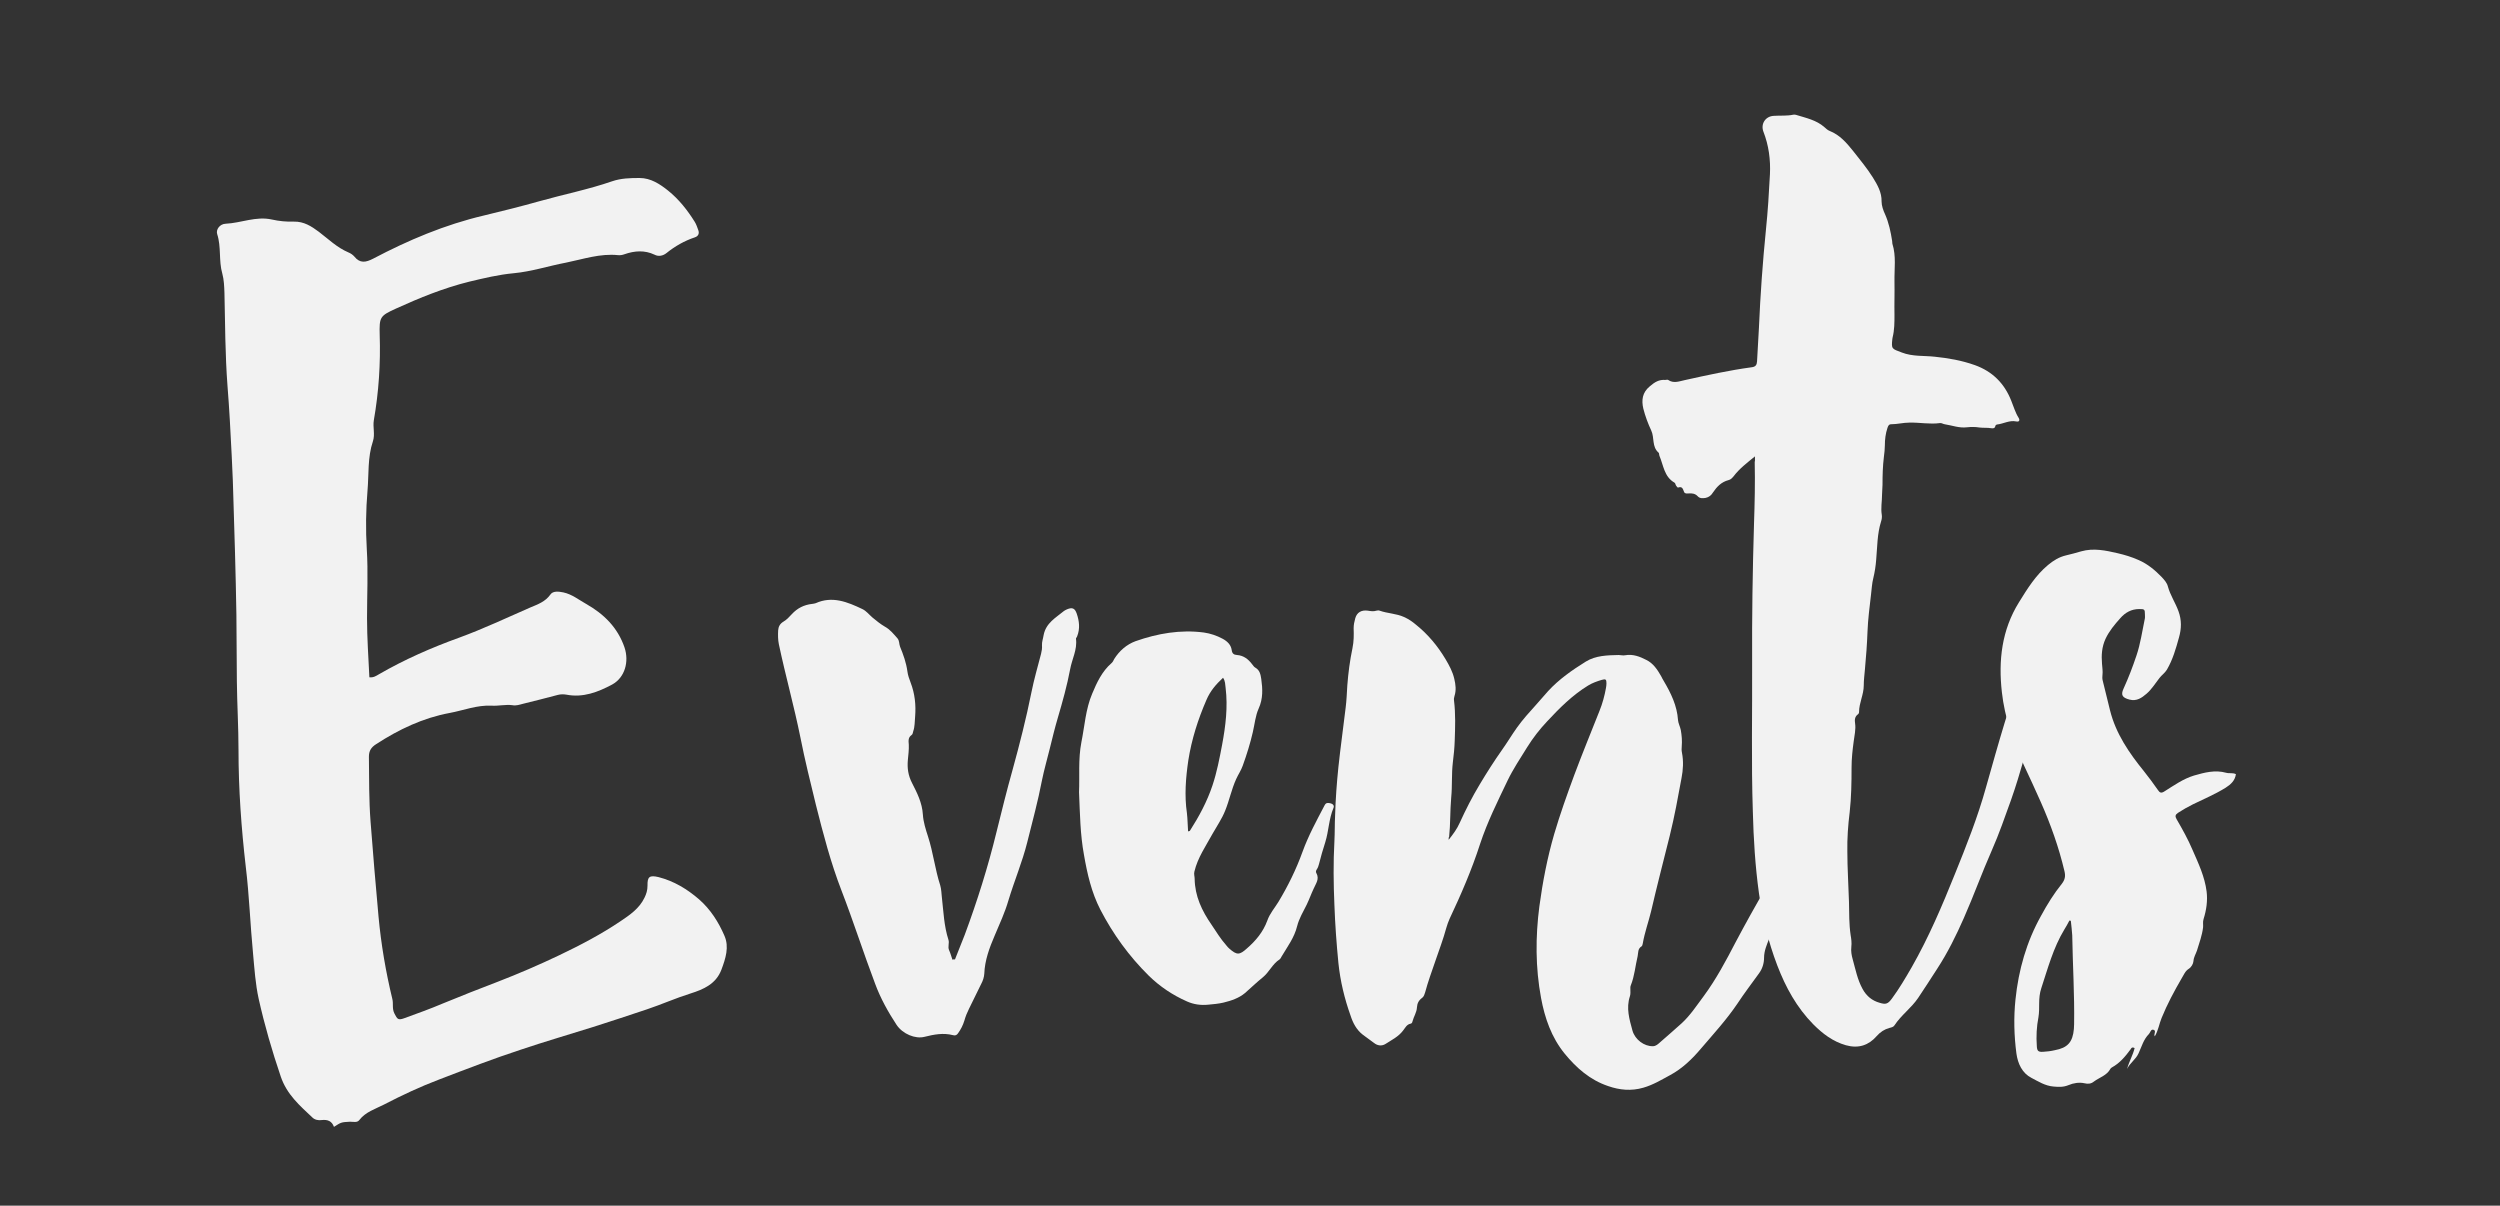
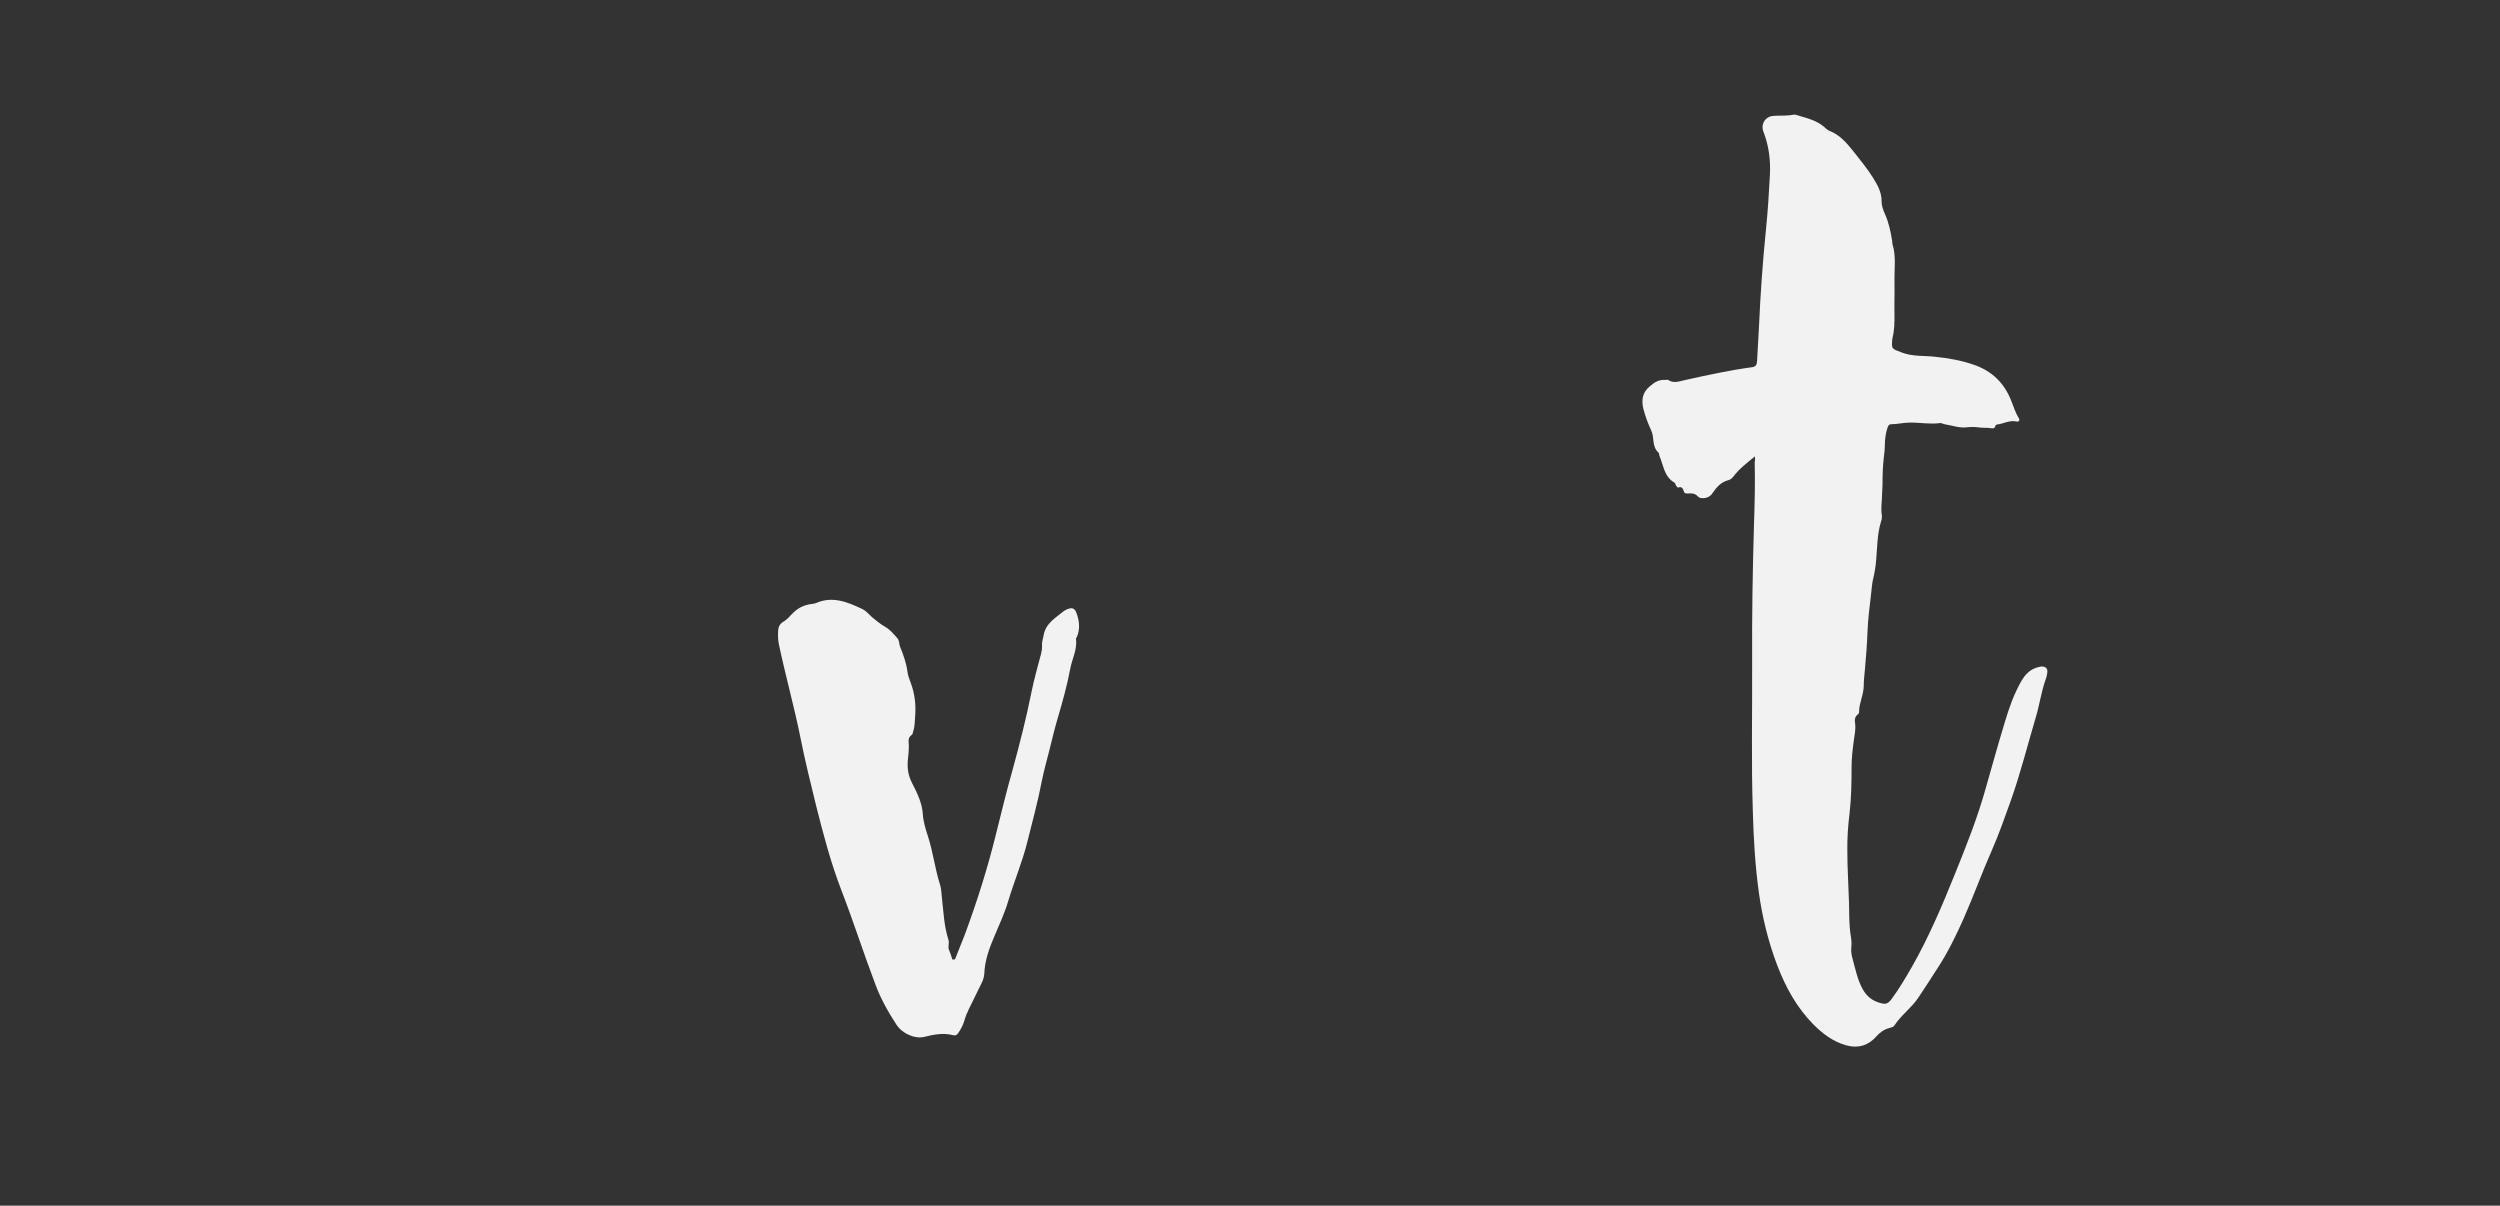
<svg xmlns="http://www.w3.org/2000/svg" version="1.1" id="Layer_1" x="0px" y="0px" viewBox="0 0 1066 514.1" enable-background="new 0 0 1066 514.1" xml:space="preserve">
  <rect x="0" y="0" width="1066" height="514.1" fill="#333333" stroke="none" />
-   <path fill="#F2F2F2" d="M142.4,480.5c-0.9-2.5-2.7-3.2-5.3-2.9c-1.3,0.2-2.9-0.1-3.9-1.1c-5.4-5.1-10.9-9.8-13.5-17.5  c-3.7-10.9-6.9-21.9-9.4-33.1c-1.4-6.4-1.8-12.8-2.4-19.3c-1.2-12.3-1.6-24.7-3.1-37c-1.9-16.5-3.1-33.1-3.1-49.7  c0-9.8-0.6-19.6-0.7-29.3c-0.1-9.5-0.1-19-0.2-28.5c-0.1-8.9-0.4-17.8-0.6-26.7c-0.2-6.6-0.4-13.3-0.6-19.9  c-0.2-7.1-0.4-14.2-0.8-21.2c-0.5-9.9-1-19.9-1.8-29.8c-1-13.2-1-26.5-1.3-39.7c-0.1-2.7-0.2-5.5-0.9-8.1  c-1.6-5.5-0.4-11.4-2.2-16.9c-0.6-1.9,1.1-4.3,3.6-4.4c6.6-0.3,12.9-3.3,19.7-1.8c3.1,0.7,6.3,1,9.4,0.9c4.3-0.1,7.5,2,10.6,4.3  c4.1,3.1,7.7,6.7,12.6,8.8c1,0.4,1.9,1,2.6,1.8c2.4,3,4.9,2.5,8,0.9c15-7.9,30.6-14.5,47.2-18.4c7.9-1.9,15.9-3.9,23.7-6.1  c10.3-2.9,20.9-5,31-8.5c3.8-1.3,7.7-1.4,11.7-1.4c4.8,0,8.7,2.6,12.2,5.4c4.6,3.7,8.3,8.4,11.4,13.4c0.6,1,1,2.2,1.4,3.3  c0.6,1.5,0.1,2.7-1.4,3.2c-4.5,1.5-8.5,3.8-12.1,6.7c-1.5,1.2-3.4,1.6-5.1,0.7c-4.2-2-8.5-1.7-12.8-0.2c-0.8,0.3-1.8,0.5-2.7,0.4  c-7.7-0.8-14.9,1.7-22.3,3.2c-7.4,1.4-14.7,3.8-22.2,4.5c-6.5,0.6-12.7,2.1-19,3.6c-10.9,2.7-21.2,6.9-31.3,11.5  c-6.8,3.1-7.1,3.6-6.9,11.2c0.4,12.2-0.4,24.4-2.5,36.4c-0.5,3,0.6,6-0.4,9c-2.3,6.8-1.7,14.1-2.3,21.1c-0.7,8.2-0.8,16.6-0.3,24.9  c0.6,9.8,0.1,19.6,0.1,29.4c0,8.4,0.6,16.8,1,25.2c1.8,0.2,2.9-0.6,4.1-1.3c10.9-6.3,22.3-11.3,34.2-15.6  c10.4-3.8,20.3-8.5,30.4-12.9c3.1-1.3,6.3-2.4,8.5-5.5c1.1-1.6,3.5-1.3,5.5-0.9c3.7,0.8,6.5,3.1,9.7,4.9  c7.6,4.3,13.5,10.1,16.4,18.6c2,6,0.2,12.8-5.3,15.8c-6,3.2-12.4,5.7-19.5,4.3c-1.2-0.2-2.4-0.2-3.6,0.1c-5,1.3-9.9,2.6-14.9,3.8  c-1.5,0.4-3,0.9-4.5,0.6c-3-0.4-6,0.4-8.9,0.2c-6.3-0.3-11.9,2-17.8,3.1c-11.4,2.1-21.7,7-31.4,13.3c-2.2,1.4-3.1,2.9-3.1,5.4  c0.1,9.2,0,18.4,0.7,27.6c1,13.5,2.2,27,3.4,40.5c1.1,11.9,3.1,23.6,5.9,35.2c0.5,2-0.2,4.1,0.9,6.2c1.2,2.4,1.6,2.9,4.1,2  c5.5-2,11.1-4,16.5-6.3c7.8-3.2,15.6-6.3,23.5-9.3c8.8-3.4,17.6-7.2,26.2-11.3c9-4.3,17.8-8.9,26.1-14.5c4-2.7,8-5.4,10.2-10  c0.8-1.6,1.3-3.2,1.3-5.2c-0.1-3.8,0.9-4.5,4.7-3.6c6.6,1.7,12.2,5.1,17.3,9.5c4.9,4.3,8.3,9.7,10.8,15.5c2.1,4.8,0.5,9.7-1.3,14.5  c-2.3,6.1-7.7,8.4-13.1,10.1c-6.4,2-12.4,4.7-18.7,6.8c-7.7,2.6-15.4,5.1-23.2,7.6c-10.2,3.2-20.5,6.2-30.6,9.6  c-11.6,3.8-23,8.2-34.5,12.6c-8.2,3.1-16.1,6.8-23.8,10.8c-3.7,1.9-7.8,3.1-10.5,6.6c-0.9,1.2-2.5,0.7-3.9,0.7  C145.5,478.5,145.5,478.5,142.4,480.5z" />
-   <path fill="#F2F2F2" d="M617.7,358.1c2-2.5,3.6-4.7,4.7-7.2c2.6-5.7,5.4-11.2,8.6-16.5c3-5,6.1-9.9,9.5-14.7  c2.2-3.1,4.1-6.3,6.3-9.4c2.5-3.5,5.3-6.6,8.2-9.8c1.7-1.9,3.4-3.9,5.1-5.8c4.7-5.1,10.3-9,16.1-12.6c4.2-2.6,9.2-2.7,14-2.8  c0.9,0,1.9,0.3,2.8,0.1c3.3-0.6,6.3,0.6,9,2c2.9,1.4,4.7,4.1,6.3,6.9c0.4,0.7,0.7,1.5,1.2,2.2c3,5.1,5.6,10.4,6,16.5  c0.1,1.4,0.9,2.8,1.2,4.3c0.4,2.3,0.6,4.6,0.4,6.9c-0.1,0.9-0.1,1.9,0.1,2.8c0.7,3.6,0.5,7.2-0.2,10.8c-1.5,8.2-3,16.4-5,24.5  c-2.7,10.8-5.5,21.6-8,32.4c-1.1,4.5-2.7,8.9-3.5,13.5c-0.1,0.4-0.2,1.1-0.5,1.3c-1.7,1-1.4,2.7-1.7,4.2c-1,4.1-1.3,8.4-2.9,12.4  c-0.3,0.6-0.2,1.3-0.2,1.9c0,0.9,0.1,1.9-0.2,2.8c-1.7,5.1-0.2,9.9,1.1,14.7c1.1,3.8,5,6.7,8.7,6.6c1.3,0,2.2-0.9,3.1-1.7  c3.1-2.7,6.1-5.3,9.2-8.1c3.7-3.4,6.4-7.6,9.4-11.6c5.3-7.2,9.5-15.1,13.6-23c4.2-7.9,8.5-15.7,13-23.3c0.8-1.4,1.4-2.8,2-4.3  c0.8-1.8,2.8-2,3.7-0.3c0.9,1.6,1.9,3.2,2.7,4.8c0.9,1.7,0.2,3.7-0.5,5.4c-2.2,5.4-4.4,10.8-6.6,16.2c-1,2.6-2.2,5.2-2.2,8.2  c0,2.3-0.7,4.7-2.2,6.7c-3.1,4.3-6.3,8.5-9.2,12.9c-4.6,6.8-10.1,12.8-15.4,19c-3.8,4.5-8,8.6-13.2,11.4c-3.7,2-7.3,4.2-11.5,5.4  c-5.2,1.5-10.1,1-15-0.7c-7.7-2.6-13.5-7.7-18.5-13.8c-5.7-7-8.5-15.2-10.1-23.8c-2.4-13-2.4-26-0.7-39.1  c1.4-10.4,3.4-20.7,6.3-30.7c2.5-8.5,5.5-16.9,8.6-25.3c3.4-9.1,7.1-18.1,10.7-27.2c1.3-3.2,2.2-6.5,2.8-9.9  c0.1-0.6,0.2-1.3,0.2-1.9c0-1.7-0.3-2-2-1.5c-2,0.6-4,1.3-5.8,2.4c-6.7,4.1-12.2,9.6-17.5,15.3c-3.2,3.4-6,7-8.5,11  c-2.9,4.7-6,9.3-8.4,14.3c-4.2,8.8-8.6,17.6-11.7,27c-3.5,10.9-8.1,21.5-13,31.9c-0.6,1.3-1,2.6-1.4,3.9c-1.3,4.8-3.1,9.5-4.7,14.2  c-1.5,4.4-3.1,8.7-4.3,13.2c-0.3,0.9-0.5,1.8-1.3,2.4c-1.4,1-2.1,2.3-2.2,4c-0.1,2.2-1.4,4-1.9,6c-0.1,0.5-0.3,0.9-0.8,1  c-1.7,0.3-2.3,1.8-3.2,2.9c-2,2.7-5,4.1-7.6,5.8c-1.5,0.9-3.3,0.7-4.7-0.4c-1.7-1.2-3.3-2.4-4.9-3.6c-2.7-2.1-4.2-5-5.2-8.1  c-2.6-7.3-4.4-14.7-5.2-22.5c-0.8-8.2-1.4-16.4-1.7-24.7c-0.4-9.1-0.5-18.1,0-27.2c0.2-3.7,0.1-7.4,0.3-11.1  c0.2-6.9,0.7-13.7,1.4-20.5c0.9-8.5,2.1-16.9,3.1-25.4c0.4-3.1,0.5-6.3,0.7-9.4c0.4-5.3,1.1-10.7,2.2-15.9c0.6-2.9,0.6-5.7,0.5-8.5  c0-1.5,0.3-2.9,0.7-4.3c0.7-2.5,2.7-3.6,5.4-3.2c1.2,0.2,2.4,0.4,3.6,0c0.4-0.1,1-0.2,1.4,0c3.4,1.2,7.1,1.2,10.4,2.7  c1.8,0.8,3.6,2,5.1,3.3c5.1,4.1,9.2,9,12.6,14.7c1.6,2.7,3,5.3,3.7,8.3c0.6,2.5,0.9,4.9,0.1,7.4c-0.2,0.6-0.3,1.3-0.2,1.9  c0.7,5.7,0.5,11.4,0.3,17.1c-0.1,3.1-0.4,6.2-0.8,9.3c-0.6,5-0.2,10-0.7,15c-0.5,5.6-0.3,11.3-0.9,16.9  C617.7,356.9,617.7,357.2,617.7,358.1z" />
-   <path fill="#F2F2F2" d="M918.8,441.9c-0.6-1,0.8-2.3-0.5-2.8c-1.2-0.4-1.4,1.2-2,1.8c-2.3,2.3-3.1,5.4-4.4,8.2  c-1.2,2.7-3.7,4.1-4.9,6.7c0.8-3.1,2.5-5.9,3.2-8.9c-1.1-0.6-1.4,0-1.7,0.5c-2.2,3-4.6,5.9-7.9,7.7c-0.3,0.1-0.5,0.4-0.7,0.6  c-1.5,2.9-4.7,3.7-7.1,5.5c-1.1,0.9-2.4,1.1-4,0.7c-2.2-0.5-4.7-0.1-6.8,0.8c-2.2,0.9-4.1,0.8-6.4,0.6c-3.6-0.3-6.5-2.2-9.4-3.7  c-3.9-2-5.8-6-6.4-10.4c-1-7.6-1.2-15.3-0.4-23c1.3-12.6,4.7-24.6,10.9-35.7c2.6-4.8,5.5-9.5,8.9-13.7c1.3-1.7,1.6-3.2,1.1-5.3  c-2.4-10.2-5.9-20-10.1-29.5c-2.3-5.3-4.8-10.5-7.2-15.7c-4.6-10-8.2-20.3-9.4-31.2c-1.5-13.4-0.1-26.4,7.3-38.3  c3.6-5.8,7.1-11.5,12.4-15.9c2.3-1.9,4.7-3.4,7.7-4.1c2.2-0.5,4.3-1.1,6.4-1.7c5.3-1.5,10.4-0.4,15.6,0.8c3,0.7,6,1.6,8.9,2.9  c3.9,1.7,7,4.3,9.9,7.3c1.1,1.2,2.2,2.4,2.6,4c1,3.7,3.2,6.9,4.5,10.5c1.4,3.8,1.3,7.5,0.2,11.3c-1.3,4.7-2.6,9.3-5.1,13.6  c-0.9,1.5-2.2,2.3-3.2,3.6c-1.8,2.3-3.3,4.8-5.5,6.7c-2.1,1.8-4.2,3.3-7.3,2.5c-3-0.8-3.8-1.9-2.5-4.7c2.1-4.6,3.9-9.3,5.5-14.1  c1.7-5,2.4-10.2,3.5-15.4c0.2-0.7,0.1-1.4,0.1-2.1c0-2.2-0.2-2.3-2.4-2.3c-3.4,0-6,1.5-8.1,3.9c-2.4,2.7-4.7,5.4-6.3,8.8  c-1.6,3.5-1.8,7-1.5,10.6c0.1,1.6,0.4,3.2,0.2,4.8c-0.1,0.8-0.1,1.6,0.1,2.4c1,4.2,2.1,8.4,3.1,12.6c2.5,10.1,8.2,18.3,14.6,26.2  c2,2.5,3.9,5.1,5.8,7.8c0.8,1.2,1.4,1.6,2.9,0.6c4-2.5,7.9-5.3,12.5-6.7c4.5-1.3,9-2.5,13.7-1.2c1.3,0.4,2.8-0.1,4.2,0.6  c-0.4,2.8-2.2,4.4-4.4,5.8c-4.5,2.8-9.3,4.8-14,7.1c-2.2,1.1-4.3,2.3-6.3,3.6c-1.2,0.8-1.3,1.5-0.6,2.7c2.5,4.3,4.9,8.6,6.8,13.1  c2.5,5.7,5.2,11.4,6,17.7c0.5,4-0.1,8-1.3,11.8c-0.4,1.3-0.1,2.3-0.2,3.5c-0.4,3.4-1.6,6.6-2.6,9.9c-0.5,1.5-1.4,2.8-1.5,4.5  c-0.1,1.2-0.9,2.6-2,3.3c-1.6,1-2.1,2.6-3,4c-3.2,5.5-6.2,11.1-8.6,17C920.7,436.5,920.3,439.4,918.8,441.9z M883,392.6  c-0.2,0-0.4,0-0.6-0.1c-0.7,1.3-1.4,2.7-2.2,3.9c-4.7,7.8-7,16.5-9.8,25c-0.7,2.1-0.9,4.3-0.9,6.6c0,1.9,0,3.9-0.3,5.7  c-0.8,4.1-1,8.2-0.7,12.4c0.1,2,0.6,2.5,2.6,2.4c1.7-0.1,3.4-0.3,5.1-0.7c5.4-1,7.6-3.4,8.1-9c0.1-0.7,0-1.4,0.1-2.1  c0.2-12.6-0.6-25.3-0.8-37.9C883.5,396.8,883.2,394.7,883,392.6z" />
  <path fill="#F2F2F2" d="M748.3,194.6c-3.4,2.8-6.6,5.2-9.1,8.5c-0.6,0.7-1.2,1.4-2.1,1.6c-3.1,0.8-5,2.8-6.7,5.3  c-0.7,1.2-1.7,2-3.1,2.3c-1.2,0.2-2.5,0.3-3.4-0.7c-1.1-1.2-2.5-1.3-3.9-1.2c-0.7,0-1.5,0.2-1.9-0.6c-0.5-1.2-0.7-2.6-2.6-1.9  c-0.1,0.1-0.6-0.5-0.8-0.8c-0.3-0.4-0.3-1.1-0.7-1.3c-4.4-2.5-4.7-7.4-6.4-11.4c-0.2-0.5-0.1-1.2-0.4-1.4c-2.9-2.5-1.7-6.4-3.1-9.4  c-1.4-3-2.6-6.2-3.4-9.4c-0.8-3.5-0.5-6.8,2.8-9.5c2.1-1.8,3.9-2.9,6.6-2.7c0.4,0,0.9-0.2,1.2,0c2.3,1.6,4.7,0.6,7,0.1  c9.5-2.1,19-4.2,28.6-5.5c1.7-0.2,2.2-1,2.3-2.5c0.2-4.7,0.6-9.5,0.8-14.2c0.6-14,1.6-28.1,3-42c0.8-7.8,1.3-15.7,1.7-23.6  c0.3-6.2-0.5-12.3-2.8-18.2c-1.2-3.2,0.8-6.5,4.4-6.7c2.8-0.2,5.6,0.1,8.4-0.5c0.4-0.1,0.8,0,1.2,0.1c4.2,1.3,8.6,2.2,12,5.2  c0.7,0.6,1.4,1.3,2.2,1.6c4.3,1.7,7.2,5,10,8.5c2.9,3.7,6,7.4,8.5,11.4c1.9,3.1,3.8,6.3,3.7,10.2c0,1.8,0.7,3.8,1.5,5.5  c1.6,3.6,2.4,7.5,3,11.3c0.1,0.4,0,0.8,0.1,1.2c1.7,5.3,0.8,10.8,0.9,16.2c0.1,4.7-0.1,9.4,0,14.2c0,3.2,0,6.4-0.8,9.6  c0,0.2-0.1,0.4-0.1,0.6c-0.5,4.4-0.2,4.2,4,5.8c4.6,1.8,9.4,1.3,14,1.8c5.9,0.6,11.6,1.6,17.2,3.6c7.5,2.7,12.6,7.8,15.5,15.2  c1,2.4,1.7,5,3.1,7.2c0.7,1.1,0.3,1.9-1,1.6c-2.9-0.6-5.4,1-8.1,1.3c-0.5,0.1-0.7,0.3-0.8,0.7c-0.2,1-1,1-1.7,0.9  c-1.7-0.3-3.4-0.1-5-0.3c-1.8-0.3-3.6-0.3-5.4-0.1c-3.3,0.4-6.3-0.8-9.5-1.3c-0.7-0.1-1.3-0.6-2-0.5c-4.3,0.6-8.6-0.3-13-0.2  c-2.6,0-5.2,0.7-7.8,0.7c-1,0-1.3,0.7-1.6,1.6c-0.8,2.4-1.1,4.9-1.1,7.4c0,1.6-0.2,3.2-0.4,4.8c-0.5,4-0.6,8-0.6,12  c0,1.4-0.2,2.8-0.2,4.2c0,2.9-0.6,5.8-0.1,8.7c0.1,0.9,0,1.8-0.3,2.7c-1.7,5.4-1.6,10.9-2.1,16.4c-0.2,2.6-0.6,5.2-1.2,7.7  c-0.6,2.3-0.7,4.7-1,7.1c-0.6,5.3-1.3,10.5-1.5,15.8c-0.2,5.4-0.6,10.8-1.1,16.1c-0.2,2.3-0.5,4.6-0.5,6.9c0,3.9-2,7.4-2,11.3  c0,0.4-0.2,0.8-0.5,1c-1.4,1-1.4,2.5-1.2,3.8c0.4,2.7-0.3,5.2-0.6,7.8c-0.5,3.7-0.9,7.3-0.9,11.1c0,6.3-0.1,12.7-0.8,19  c-0.7,5.6-1.1,11.2-1,16.8c0,7.2,0.5,14.3,0.7,21.5c0.1,4.7,0,9.4,0.7,14.1c0.3,1.7,0.5,3.3,0.3,5.1c-0.2,1.8,0.1,3.6,0.6,5.3  c1.2,4.3,2,8.6,4.2,12.6c1.7,3.1,4.1,5,7.3,5.9c2.6,0.8,3.5,0.5,5.2-1.8c3.1-4.2,5.8-8.8,8.4-13.3c7.3-12.8,13-26.2,18.5-39.9  c4.9-12.1,9.7-24.2,13.2-36.8c2.6-9.2,5.2-18.5,8-27.7c1.8-6.1,3.9-12.1,7.1-17.7c1.5-2.6,3.4-4.7,6.4-5.7c0.7-0.2,1.4-0.4,2-0.5  c2.1-0.1,3,0.9,2.6,3c-0.1,0.8-0.3,1.6-0.6,2.4c-1.9,5.2-2.6,10.8-4.2,16.1c-3.5,11.8-6.5,23.8-10.6,35.4  c-2.6,7.2-5.1,14.5-8.2,21.5c-4.2,9.5-7.7,19.3-11.9,28.8c-3.3,7.5-6.9,14.8-11.4,21.7c-2.7,4.1-5.3,8.3-8.1,12.4  c-2.9,4.3-7.2,7.3-10.1,11.7c-0.4,0.7-1.3,0.9-2.1,1.1c-2.2,0.6-3.9,1.7-5.5,3.5c-3.4,3.9-7.7,5.4-13.1,3.9  c-5.6-1.6-9.9-4.9-13.9-8.9c-7.1-7.2-11.8-15.8-15.4-25.2c-3.8-10-6.3-20.2-7.8-30.8c-1.6-11.6-2.3-23.1-2.6-34.8  c-0.7-21-0.2-42.1-0.3-63.1c-0.1-19.8,0.2-39.6,0.8-59.5c0.3-8.8,0.5-17.6,0.3-26.4C748.4,196.5,748.3,195.7,748.3,194.6z" />
-   <path fill="#F2F2F2" d="M460.1,337.8c0.3-6.7-0.4-14.1,1-21.3c1.4-6.9,1.8-14.1,4.6-20.7c2-4.8,4.2-9.5,8.2-13  c0.6-0.5,0.9-1.2,1.2-1.8c2.2-3.5,5.3-6.2,9.1-7.6c9.4-3.3,19.1-5,29.1-3.7c2.8,0.4,5.5,1.3,8.1,2.7c2,1.1,3.5,2.6,3.8,4.8  c0.2,1.5,0.9,2,2.3,2.1c2.7,0.2,4.7,1.7,6.3,3.8c0.5,0.6,0.9,1.3,1.5,1.6c1.9,1.1,2.2,2.9,2.5,4.8c0.6,4.3,0.8,8.4-1.1,12.6  c-1.4,3.1-1.7,6.7-2.5,10.1c-1.1,4.8-2.6,9.6-4.3,14.3c-0.7,2-1.9,3.7-2.8,5.7c-2,4.4-2.9,9.1-4.7,13.5c-1.4,3.5-3.5,6.5-5.3,9.7  c-2.9,5.3-6.4,10.3-7.8,16.2c-0.3,1.1,0.1,2.1,0.1,3.1c0.1,7.4,3.1,13.7,7.2,19.6c2,3,3.9,6.1,6.3,8.8c0.4,0.5,0.8,1,1.3,1.4  c3.2,2.8,4.3,2.8,7.5-0.1c3.8-3.3,6.9-7,8.7-11.9c1-2.9,3.1-5.3,4.7-7.9c4.1-6.8,7.6-13.9,10.3-21.4c2.5-6.9,6-13.3,9.4-19.8  c0.6-1.2,1.4-1.1,2.4-0.9c1,0.2,1.9,0.9,1.4,2c-2,4.7-2,9.8-3.5,14.6c-1,3.1-1.9,6.2-2.7,9.4c-0.2,0.7-0.4,1.4-0.8,2  c-0.4,0.6-0.7,1.2-0.3,1.8c1.4,2.5-0.2,4.4-1.1,6.5c-1.1,2.3-1.9,4.6-3,6.9c-1.5,3-3.3,6-4.1,9.2c-1.2,4.9-4.1,8.7-6.6,12.9  c-0.3,0.5-0.5,1-0.9,1.3c-3,1.9-4.4,5.4-7.1,7.6c-2.6,2.1-5.1,4.5-7.6,6.7c-2.6,2.2-5.9,3.3-9.2,4.1c-2.1,0.5-4.4,0.7-6.6,0.9  c-3.1,0.3-6.1-0.1-9-1.4c-6.1-2.7-11.5-6.3-16.3-11c-8.4-8.3-15.2-17.7-20.6-28.1c-3.8-7.4-5.6-15.3-7-23.4  C460.6,355.8,460.5,347.1,460.1,337.8z M506.6,354.5c0.4-0.1,0.7-0.1,0.8-0.3c3.9-6.1,7.3-12.4,9.6-19.3c1.9-5.7,3-11.5,4.1-17.3  c1.5-8,2.5-16.1,1.5-24.3c-0.2-1.4-0.1-2.9-1.1-4.3c-3.1,2.9-5.5,5.7-7.1,9.5c-3.6,8.3-6.3,16.8-7.7,25.7c-1.1,7.5-1.7,15-0.6,22.5  C506.4,349.2,506.4,351.8,506.6,354.5z" />
  <path fill="#F2F2F2" d="M407.2,409.1c1.4-3.5,2.8-7.1,4.2-10.6c5.3-14.3,9.9-28.9,13.5-43.7c2.2-8.9,4.4-17.8,6.9-26.7  c3-10.9,5.8-21.9,8-32.9c1.1-5.5,2.7-11,4.1-16.4c0.3-1.2,0.5-2.4,0.4-3.6c-0.1-1.5,0.5-3,0.7-4.4c1-5.2,5.2-7.4,8.7-10.3  c0.4-0.3,0.9-0.5,1.3-0.7c2.2-0.9,3.3-0.5,4.1,1.8c1.1,3.2,1.5,6.4,0.2,9.7c-0.1,0.4-0.6,0.8-0.5,1.1c0.6,4.6-1.7,8.6-2.5,13  c-1.3,6.9-3.2,13.7-5.2,20.5c-1.3,4.4-2.4,8.9-3.5,13.4c-1.1,4.5-2.4,8.9-3.3,13.4c-1.7,8.9-4.1,17.7-6.3,26.5  c-2.1,8.4-5.5,16.4-8,24.7c-1.5,5.2-3.8,10.1-5.9,15.1c-2.2,5.1-4.2,10.5-4.4,16.2c-0.1,1.5-0.6,3-1.3,4.3  c-1.7,3.5-3.5,7.1-5.2,10.6c-0.8,1.6-1.5,3.3-2,5.1c-0.6,2-1.5,3.7-2.7,5.4c-0.5,0.7-1.1,1.1-2.1,0.8c-4.2-1.1-8.2-0.3-12.2,0.7  c-3.9,1-9.3-1.2-11.9-5.1c-3.6-5.5-6.8-11.2-9.1-17.4c-5-13.2-9.3-26.7-14.4-39.9c-4.6-11.9-7.8-24.2-10.9-36.5  c-2.3-9.5-4.7-19-6.6-28.7c-2.7-13.4-6.4-26.5-9.2-39.8c-0.4-1.9-0.4-4-0.3-5.9c0.1-1.5,0.7-2.8,2.2-3.7c1.4-0.8,2.5-2,3.6-3.2  c2.4-2.6,5.2-4,8.7-4.4c0.5-0.1,1-0.1,1.5-0.3c7.1-3.2,13.6-0.5,19.9,2.5c1.7,0.8,2.9,2.4,4.3,3.6c1.7,1.4,3.4,2.8,5.3,3.9  c2.2,1.2,3.7,3.1,5.3,4.9c1,1.1,0.7,2.5,1.2,3.7c1.4,3.4,2.6,6.8,3.1,10.4c0.2,1.7,0.8,3.3,1.4,4.9c1.8,4.7,2.3,9.5,1.9,14.5  c-0.2,2.1-0.1,4.2-0.8,6.2c-0.2,0.6-0.2,1.3-0.7,1.6c-1.6,1.1-1.3,2.7-1.2,4.1c0.1,2.2-0.2,4.4-0.4,6.6c-0.3,3.4,0.1,6.5,1.8,9.8  c2.1,4.1,4.3,8.4,4.6,13.4c0.2,3.2,1.2,6.3,2.2,9.4c2.2,6.8,3,14,5.2,20.8c0.5,1.7,0.5,3.4,0.7,5.1c0.7,6.1,0.9,12.2,2.8,18.1  c0.5,1.4-0.4,3,0.3,4.5c0.6,1.3,0.9,2.6,1.4,4C406.7,409,406.9,409.1,407.2,409.1z" />
</svg>